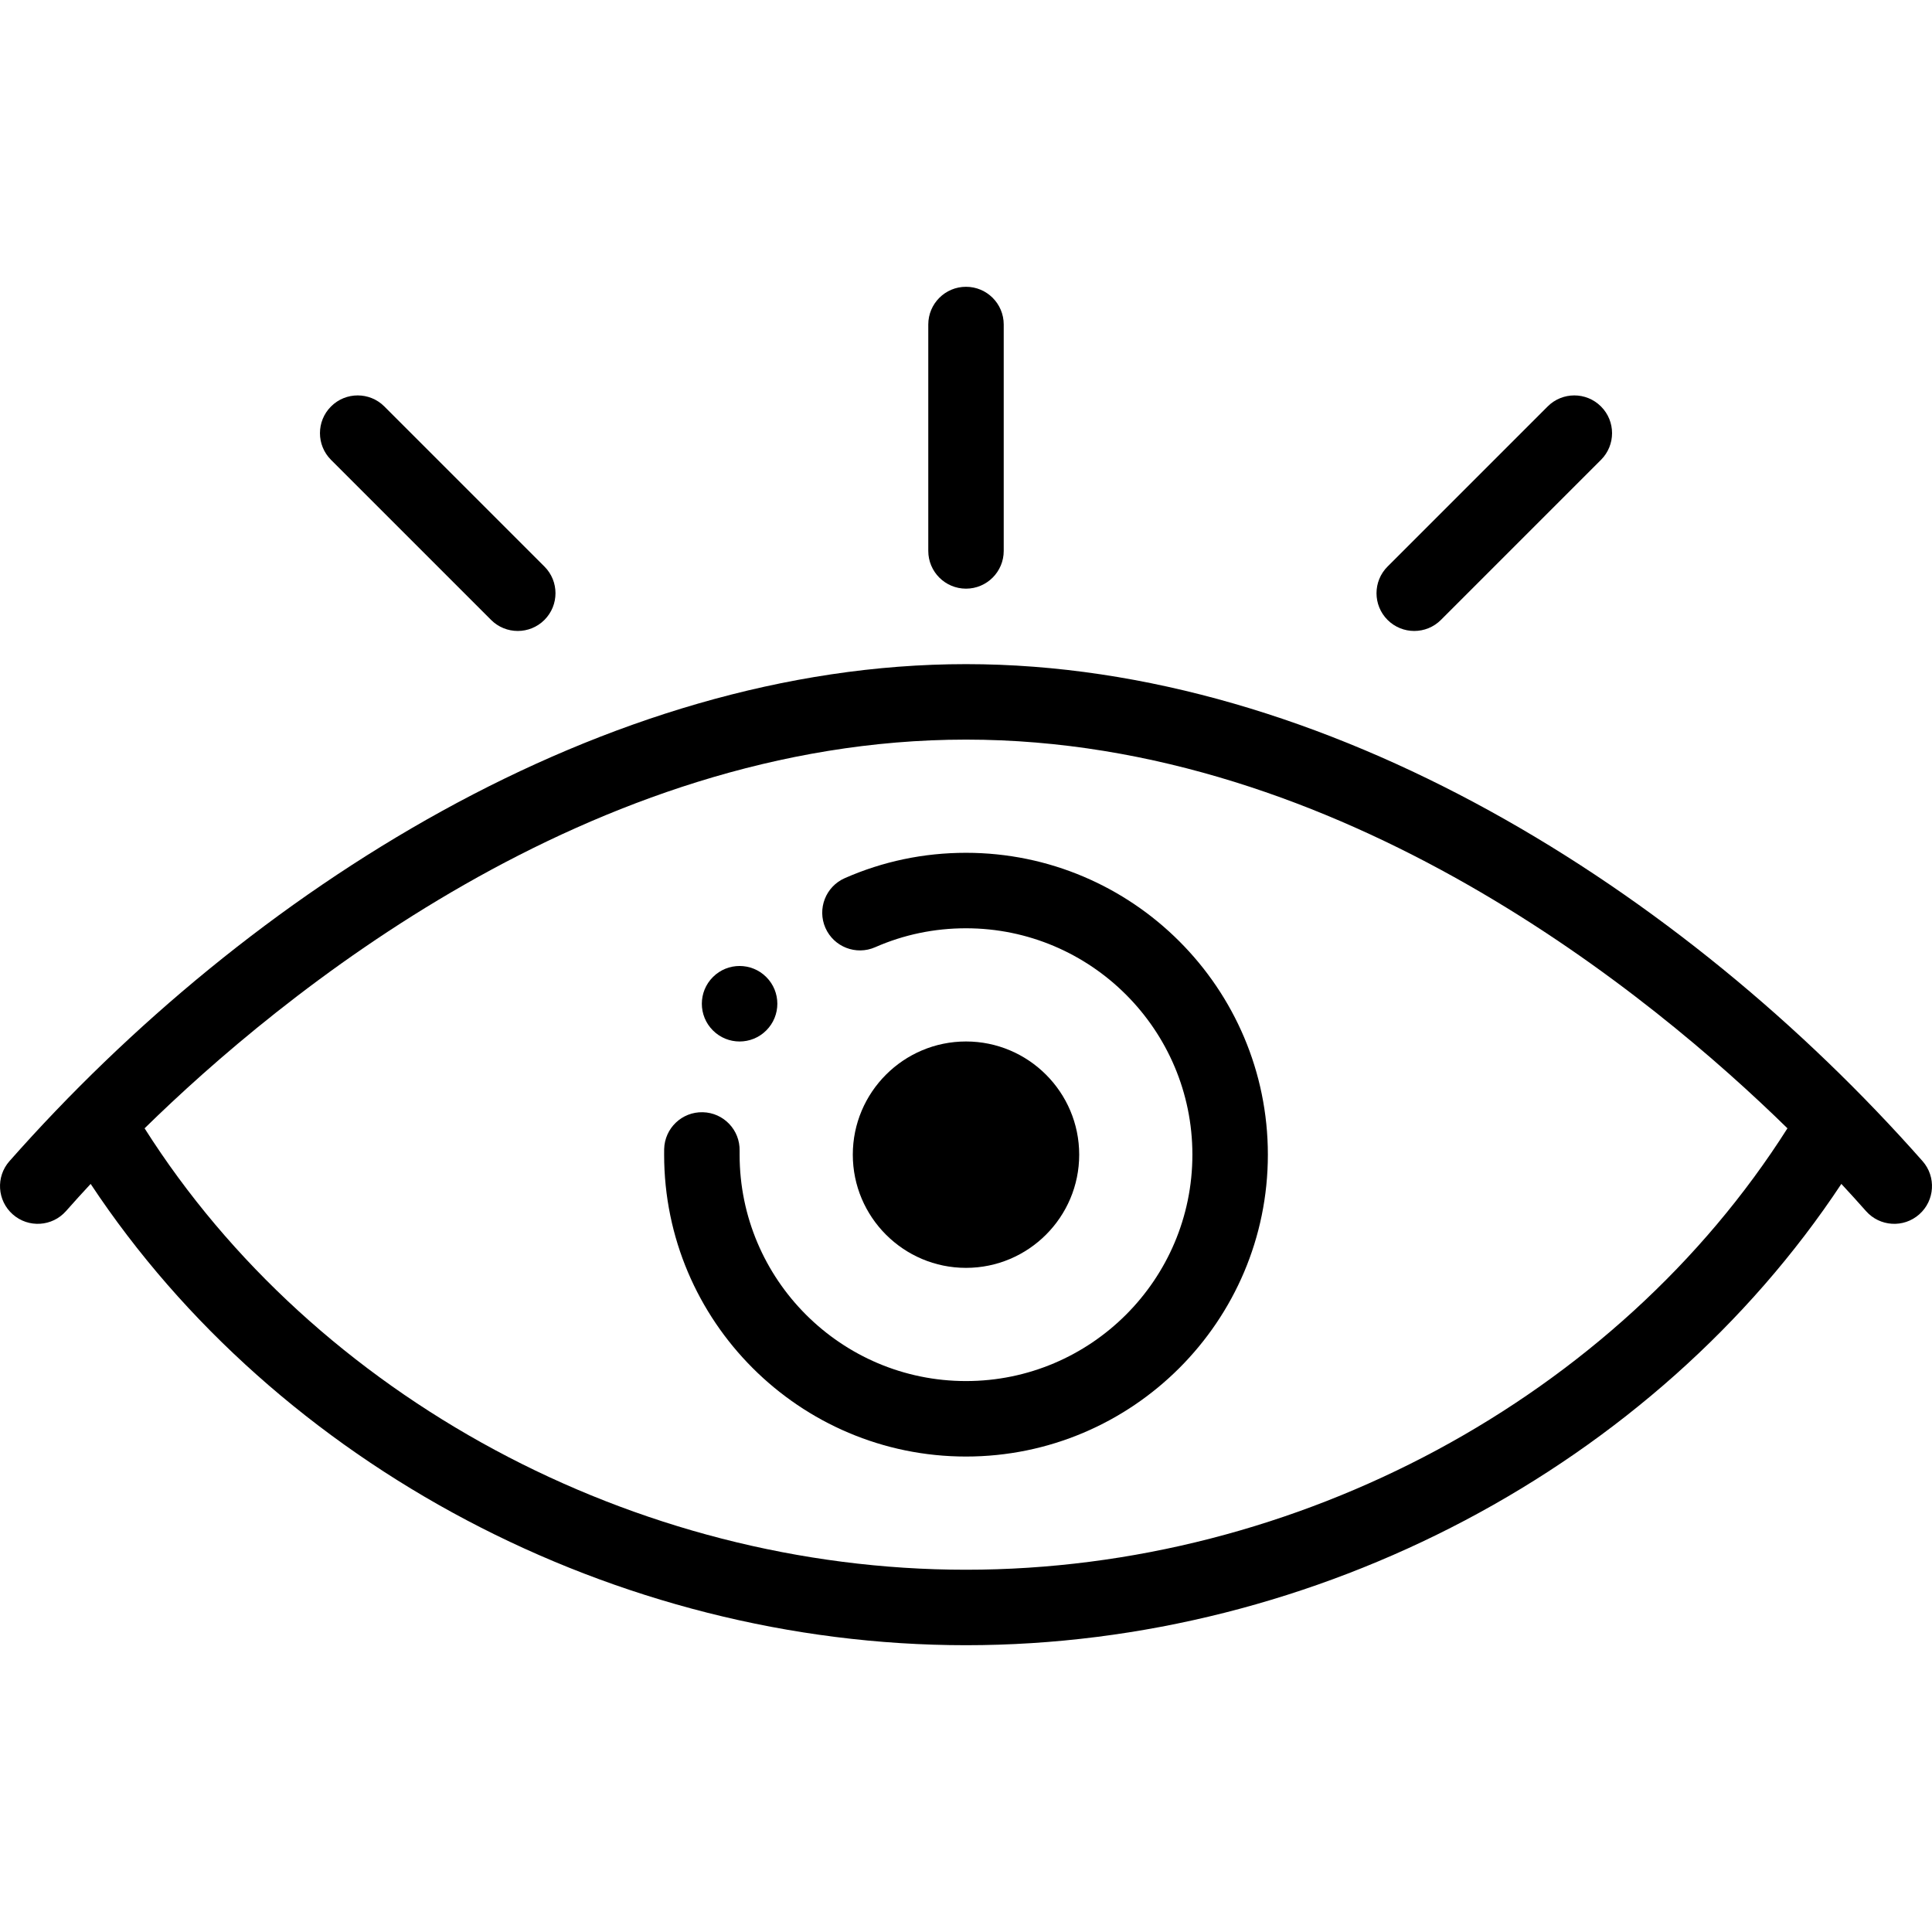
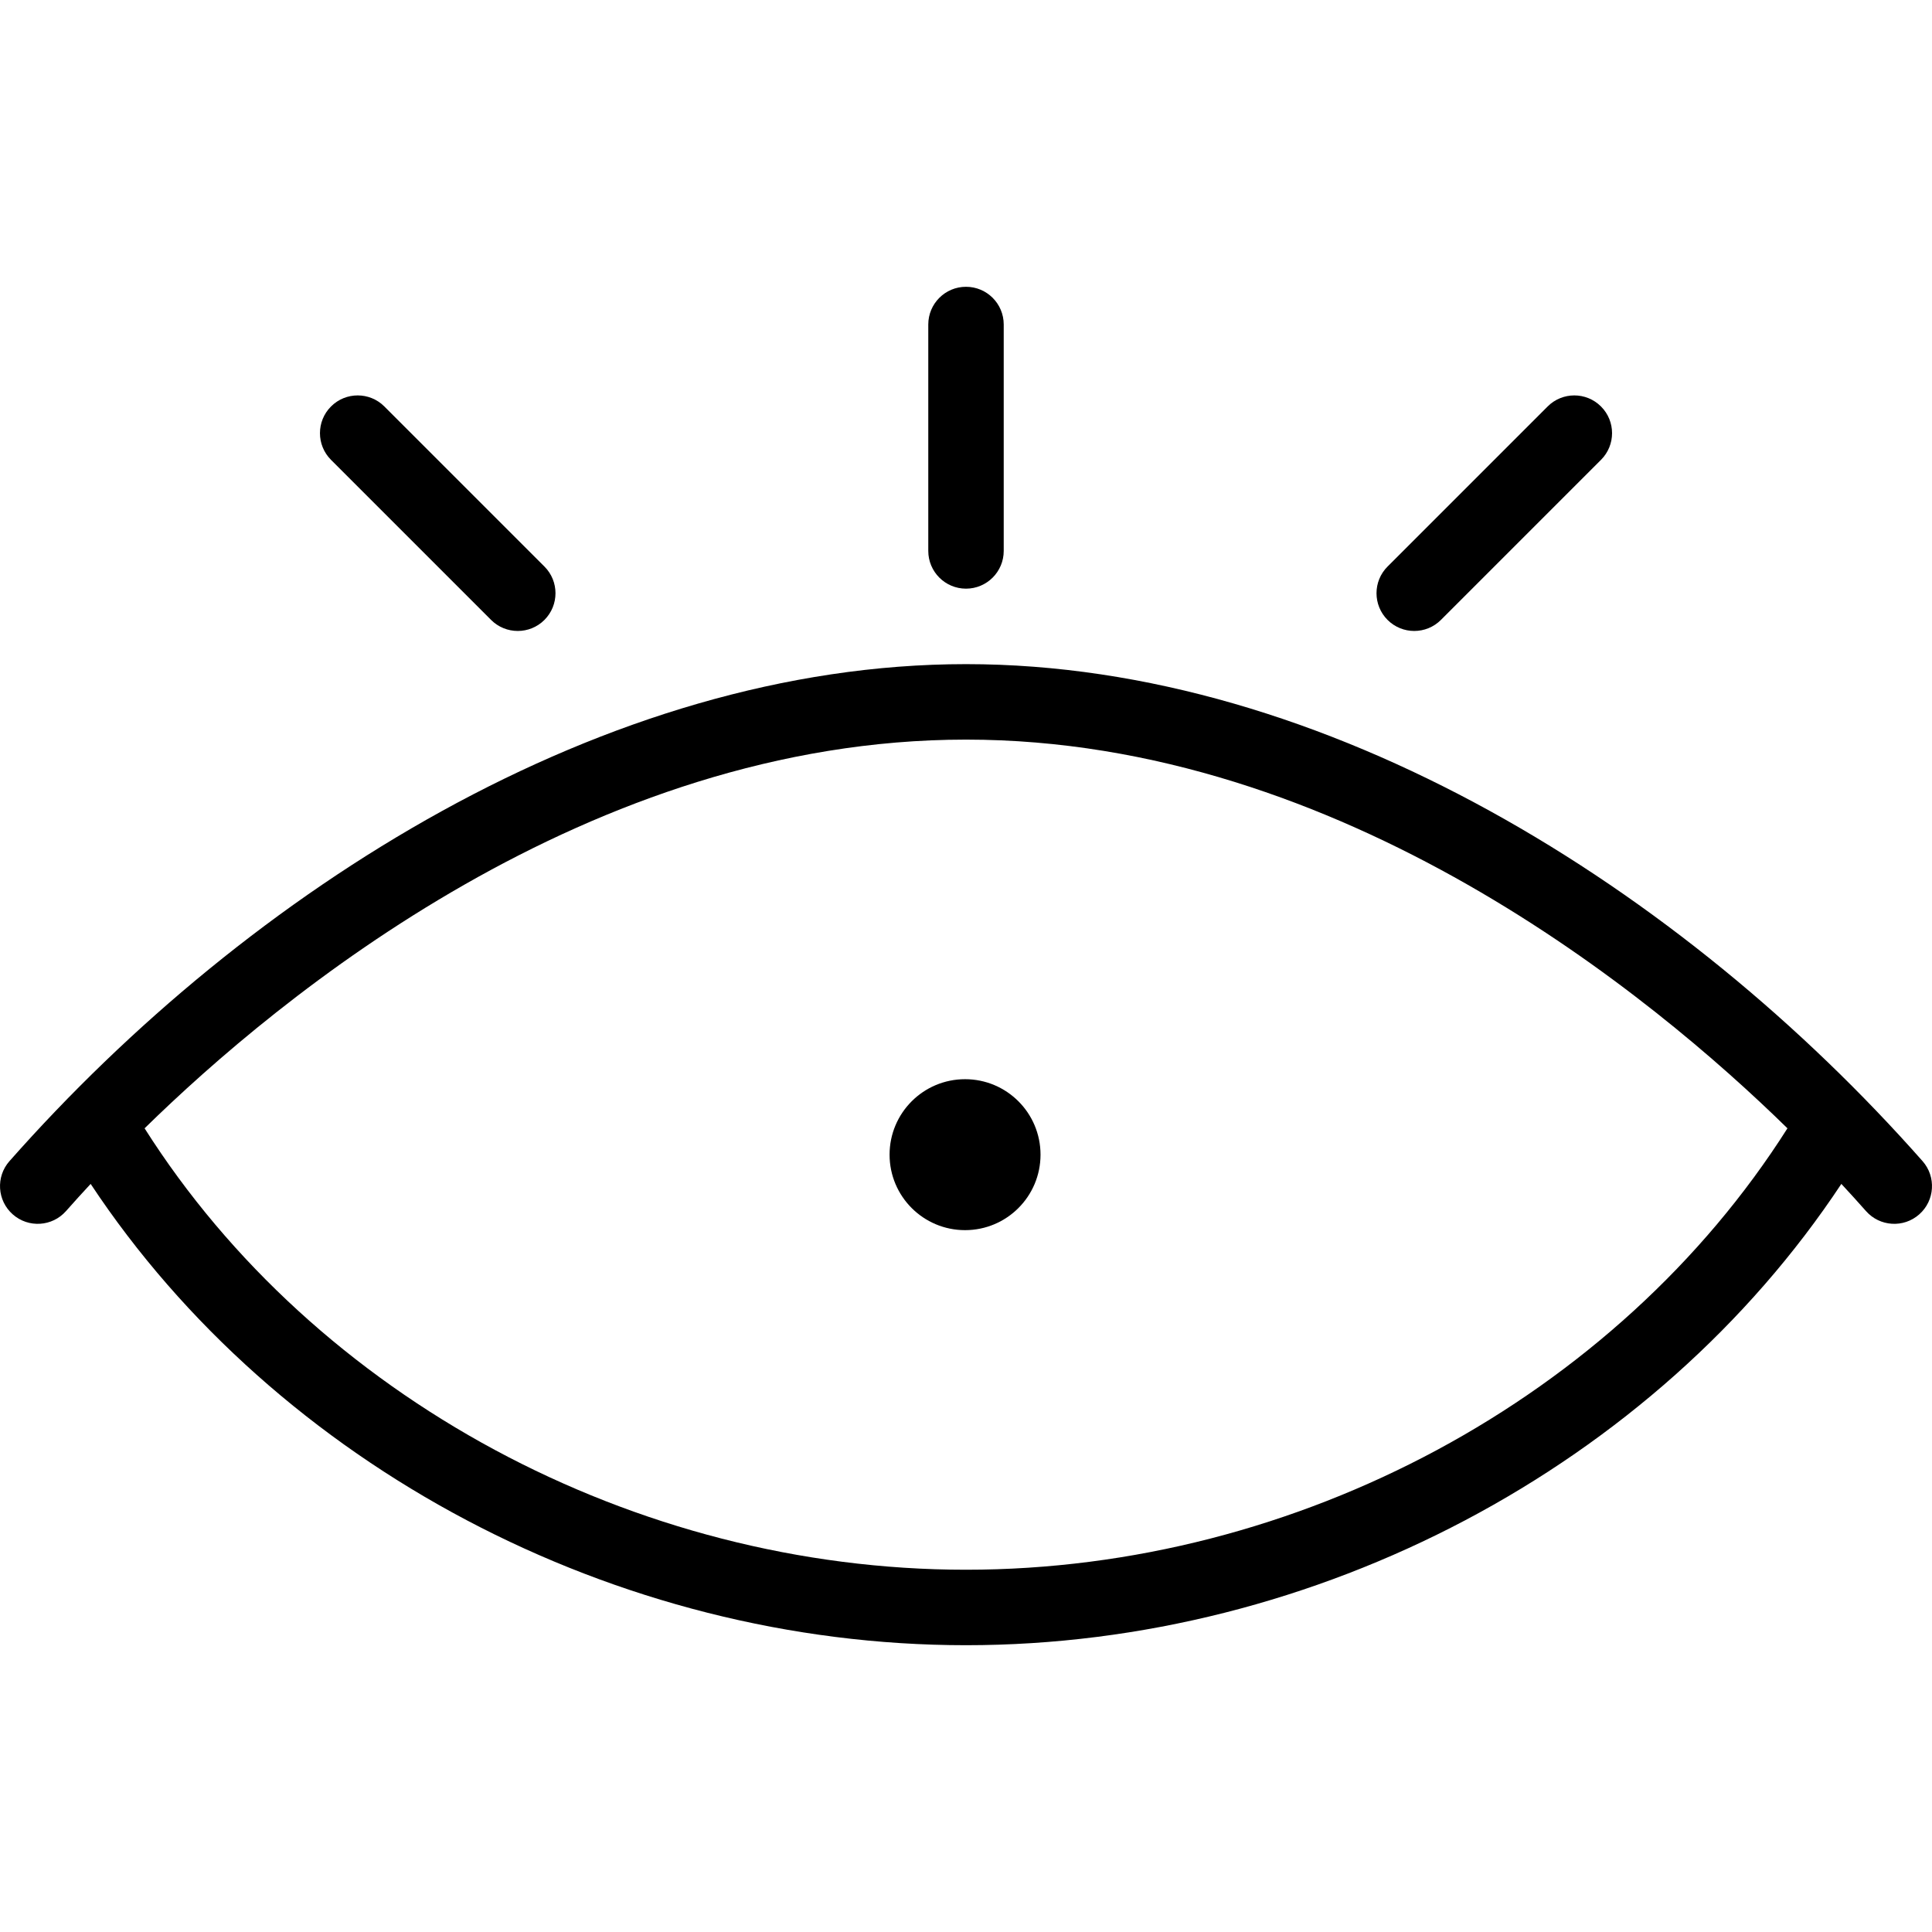
<svg xmlns="http://www.w3.org/2000/svg" width="61" height="61" viewBox="0 0 61 61" fill="none">
  <g clip-path="url(#clip0)">
    <path d="M30.47 34.074C31.787 34.074 32.853 35.141 32.853 36.457C32.853 37.773 31.787 38.84 30.47 38.84C29.154 38.84 28.087 37.773 28.087 36.457C28.087 35.141 29.154 34.074 30.47 34.074Z" fill="black" />
-     <path d="M24.194 32.534C24.66 32.069 24.66 31.314 24.194 30.849C23.729 30.383 22.974 30.383 22.509 30.849C22.043 31.314 22.043 32.069 22.509 32.534C22.974 33 23.729 33 24.194 32.534Z" fill="black" />
-     <path d="M34.074 36.457C34.074 34.486 32.471 32.883 30.5 32.883C28.529 32.883 26.926 34.486 26.926 36.457C26.926 38.428 28.529 40.031 30.5 40.031C32.471 40.031 34.074 38.428 34.074 36.457ZM29.309 36.457C29.309 35.8 29.843 35.266 30.5 35.266C31.157 35.266 31.691 35.8 31.691 36.457C31.691 37.114 31.157 37.648 30.5 37.648C29.843 37.648 29.309 37.114 29.309 36.457Z" fill="black" />
-     <path d="M30.5 45.988C35.755 45.988 40.031 41.713 40.031 36.457C40.031 31.201 35.755 26.926 30.5 26.926C29.168 26.926 27.881 27.195 26.673 27.726C26.07 27.991 25.797 28.694 26.061 29.296C26.326 29.898 27.029 30.172 27.632 29.907C28.535 29.51 29.5 29.309 30.5 29.309C34.442 29.309 37.648 32.515 37.648 36.457C37.648 40.399 34.442 43.605 30.5 43.605C26.558 43.605 23.352 40.399 23.352 36.457C23.352 36.416 23.351 36.377 23.352 36.336C23.368 35.678 22.847 35.132 22.189 35.117C21.53 35.101 20.985 35.623 20.97 36.281C20.969 36.34 20.969 36.398 20.969 36.457C20.969 41.713 25.244 45.988 30.5 45.988Z" fill="black" />
    <path d="M31.691 17.395V10.246C31.691 9.588 31.158 9.055 30.5 9.055C29.842 9.055 29.309 9.588 29.309 10.246V17.395C29.309 18.052 29.842 18.586 30.5 18.586C31.158 18.586 31.691 18.052 31.691 17.395Z" fill="black" />
    <path d="M17.19 19.573C17.655 19.107 17.655 18.353 17.19 17.888L12.136 12.834C11.671 12.368 10.916 12.368 10.451 12.834C9.986 13.299 9.986 14.053 10.451 14.519L15.505 19.573C15.97 20.038 16.725 20.038 17.19 19.573Z" fill="black" />
    <path d="M45.495 19.573L50.549 14.519C51.015 14.053 51.015 13.299 50.549 12.834C50.084 12.368 49.33 12.368 48.864 12.834L43.81 17.888C43.345 18.353 43.345 19.107 43.81 19.573C44.276 20.038 45.03 20.038 45.495 19.573Z" fill="black" />
    <path d="M0.299 36.661C-0.137 37.154 -0.09 37.907 0.403 38.342C0.896 38.778 1.649 38.731 2.084 38.238C2.338 37.951 2.598 37.664 2.862 37.38C8.749 46.275 19.422 51.945 30.5 51.945C41.579 51.945 52.251 46.275 58.138 37.38C58.402 37.664 58.662 37.951 58.916 38.238C59.35 38.73 60.103 38.779 60.597 38.342C61.09 37.907 61.137 37.154 60.702 36.661C53.133 28.092 41.895 20.969 30.5 20.969C19.103 20.969 7.866 28.094 0.299 36.661ZM30.5 23.352C42.383 23.352 52.191 31.466 56.436 35.625C51.048 44.12 40.974 49.562 30.5 49.562C20.026 49.562 9.952 44.12 4.565 35.625C8.809 31.466 18.617 23.352 30.5 23.352Z" fill="black" />
  </g>
  <defs>
    <clipPath id="clip0">
      <rect width="61" height="61" fill="white" />
    </clipPath>
  </defs>
</svg>